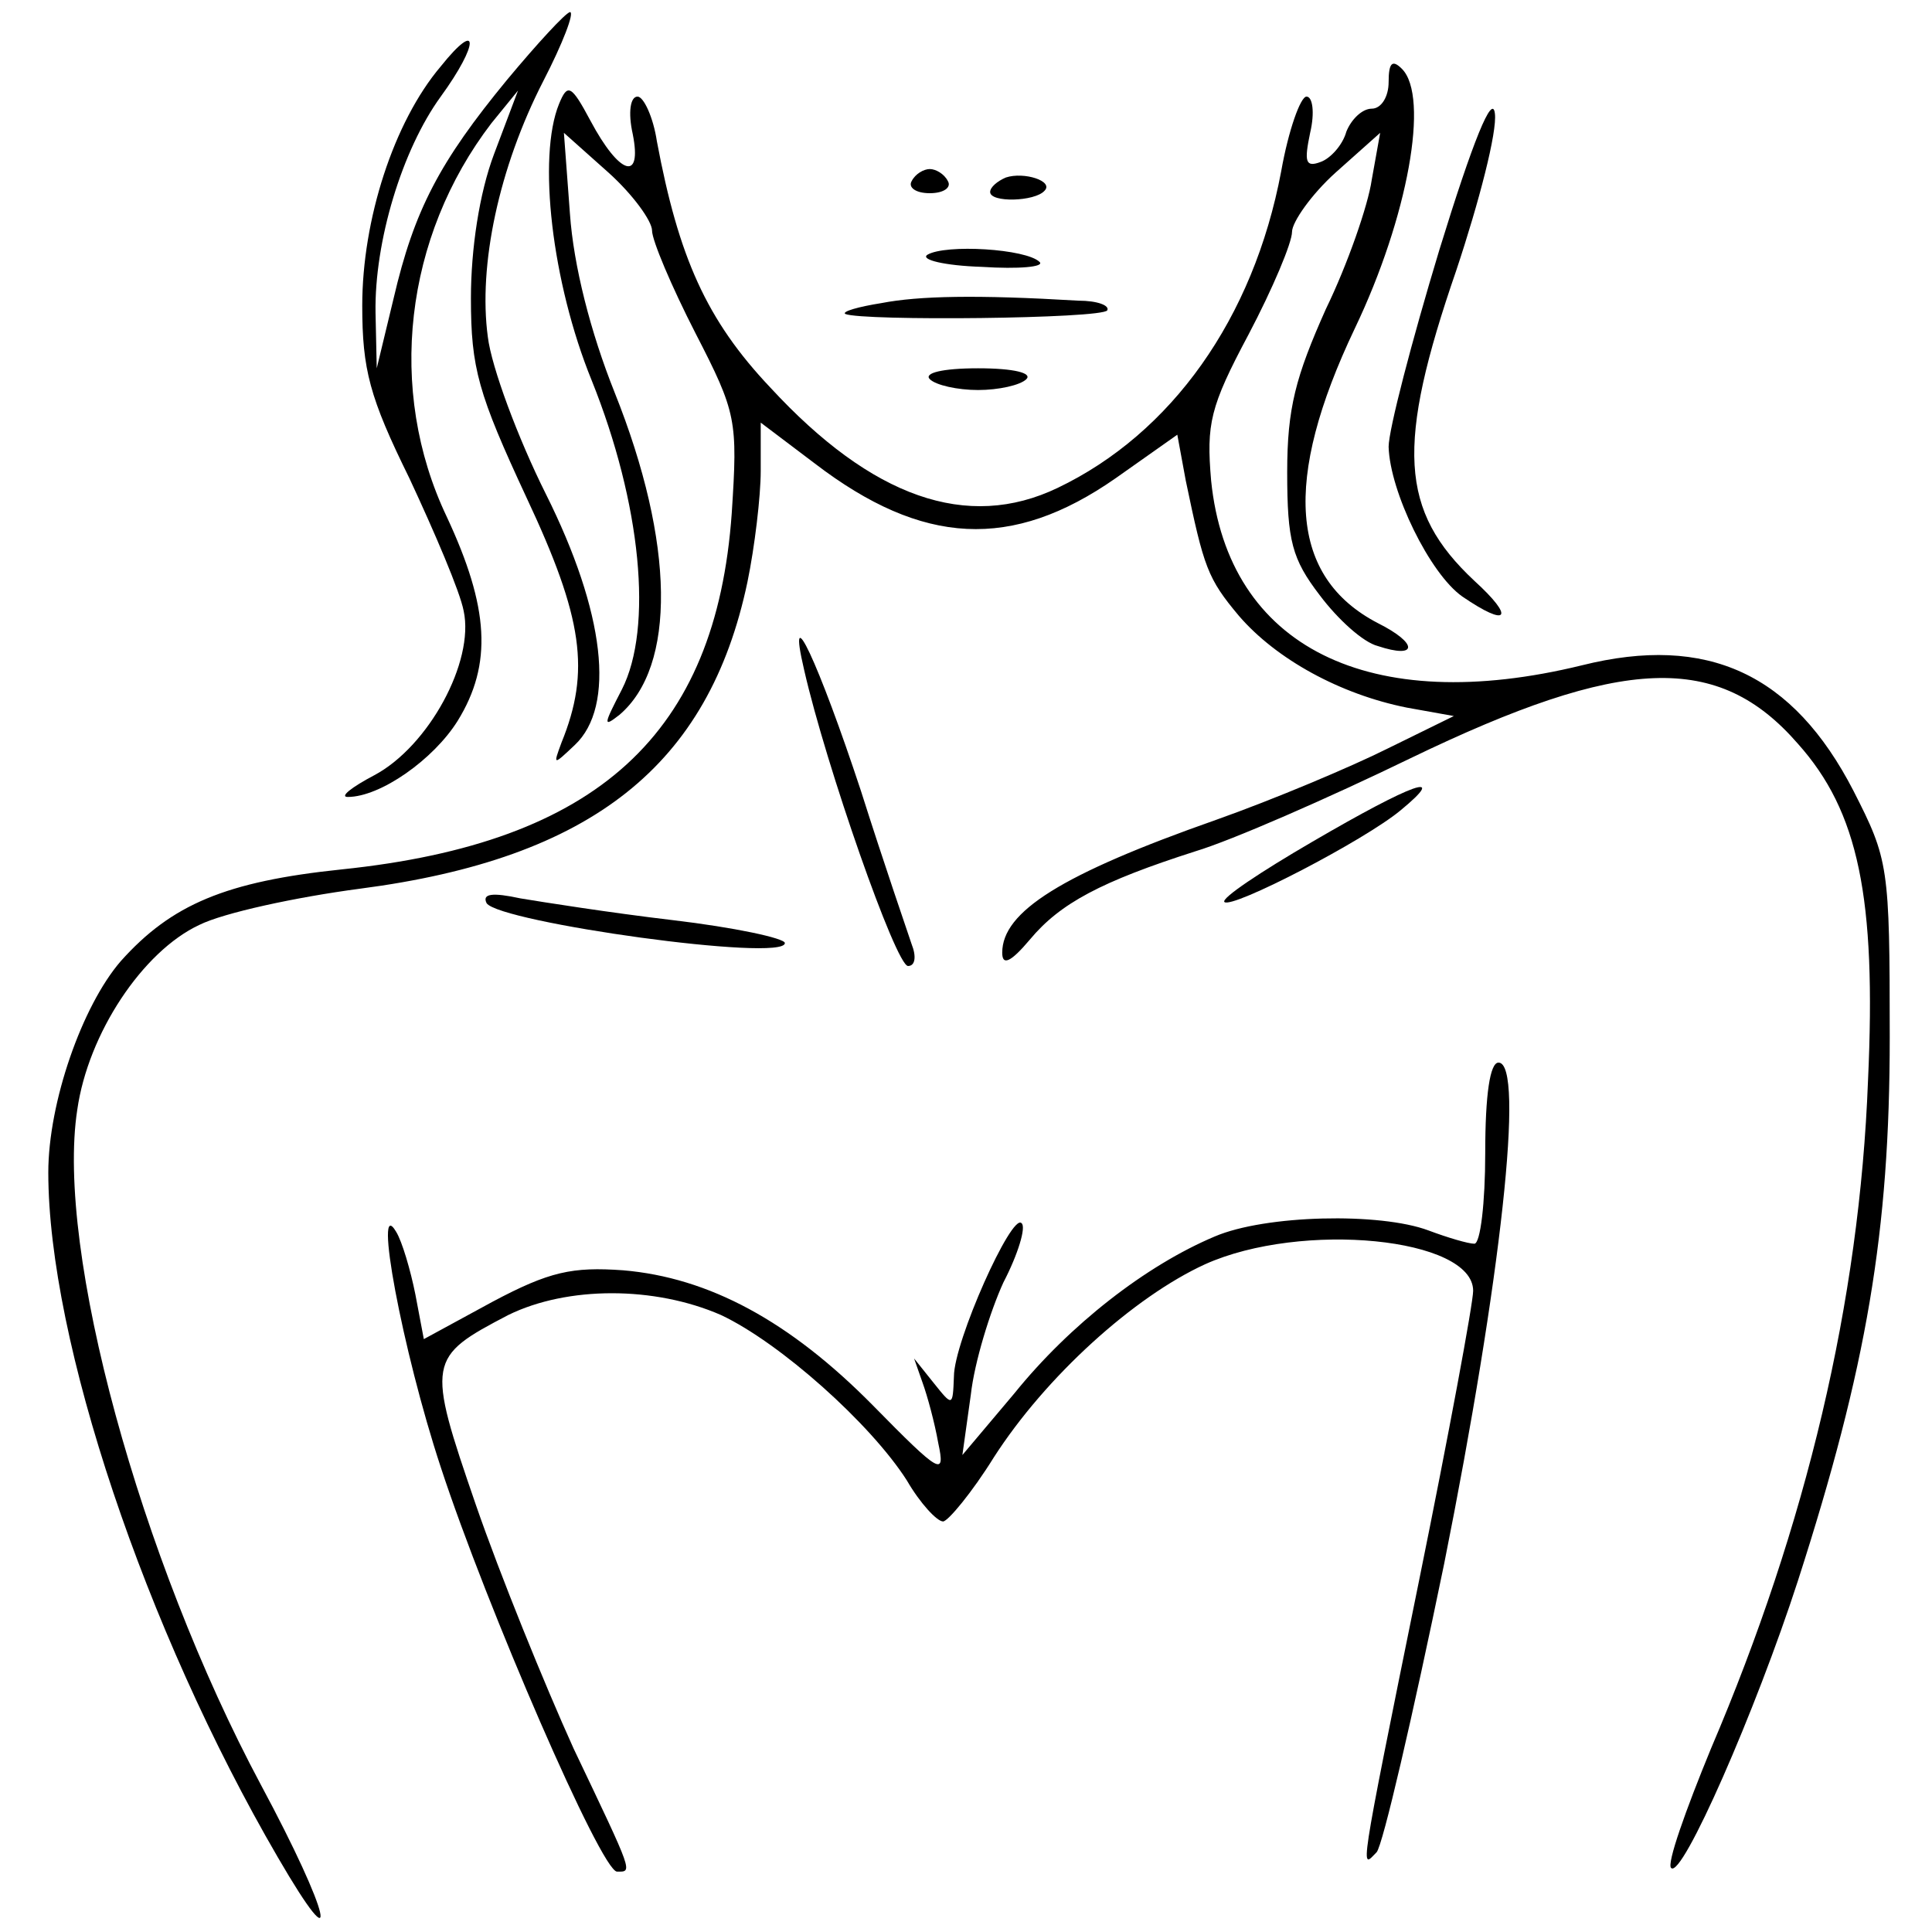
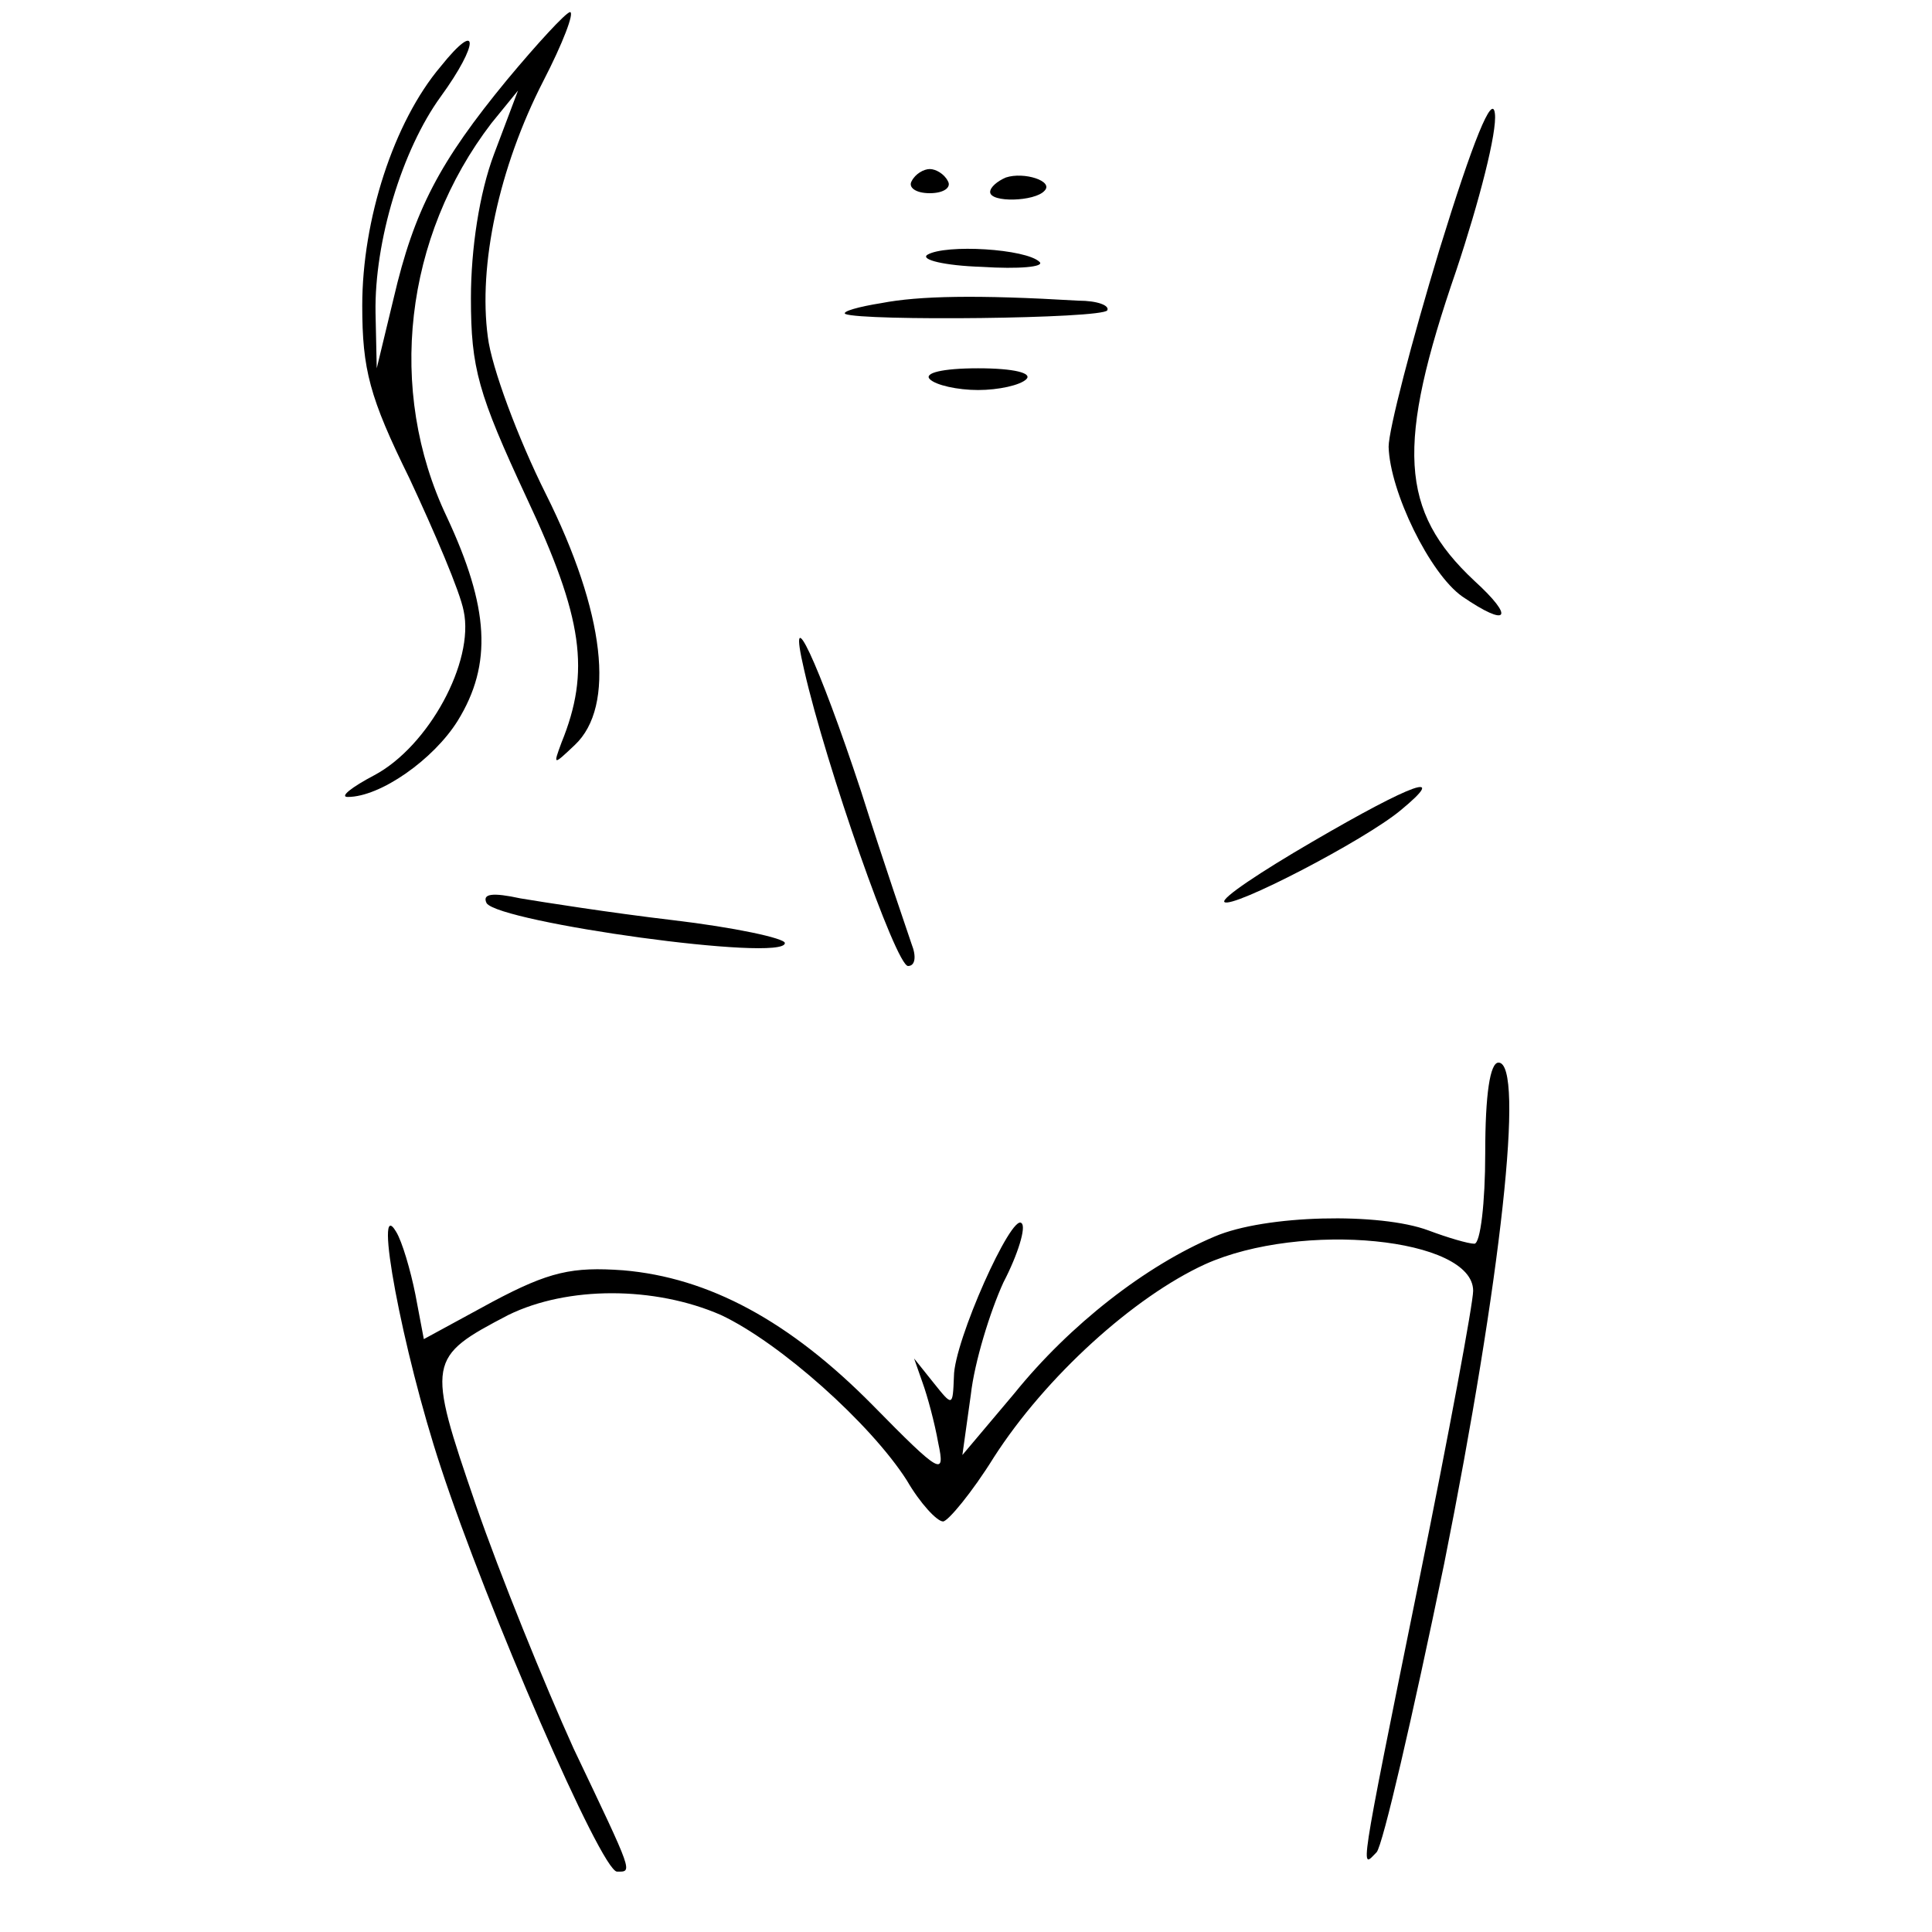
<svg xmlns="http://www.w3.org/2000/svg" width="160pt" height="160pt" viewBox="0 0 160 160" preserveAspectRatio="xMidYMid meet">
  <g transform="translate(0,160) scale(0.1,-0.1)" fill="#000000" stroke="none">
    <path d="M420 1534 c-56 -68 -77 -108 -94 -181 l-14 -58 -1 46 c-1 59 22 135 54 179 32 44 32 65 0 25 -39 -46 -65 -127 -65 -198 0 -53 6 -76 39 -143 21 -45 42 -94 45 -110 9 -42 -29 -112 -74 -136 -19 -10 -29 -18 -22 -18 27 0 71 31 91 63 29 47 26 94 -9 169 -50 105 -35 232 37 326 l22 27 -20 -53 c-12 -32 -19 -78 -19 -119 0 -58 6 -79 46 -165 47 -100 53 -144 29 -203 -7 -19 -7 -19 11 -2 34 32 25 110 -24 208 -23 46 -45 105 -48 130 -8 59 9 140 46 212 16 31 26 57 22 57 -4 -1 -27 -26 -52 -56z" />
-     <path d="M1150 1532 c0 -12 -6 -22 -14 -22 -8 0 -17 -9 -21 -19 -3 -11 -13 -22 -21 -25 -13 -5 -14 0 -9 24 4 17 2 30 -3 30 -5 0 -15 -28 -21 -62 -23 -122 -91 -217 -185 -262 -75 -36 -154 -8 -238 83 -53 56 -76 108 -94 204 -3 20 -11 37 -16 37 -6 0 -8 -13 -4 -31 8 -40 -11 -34 -35 11 -16 30 -19 31 -26 14 -18 -44 -6 -148 27 -229 41 -102 51 -205 25 -256 -15 -29 -16 -32 -2 -21 47 40 46 142 -4 267 -20 50 -34 105 -37 148 l-5 67 37 -33 c20 -18 36 -40 36 -48 0 -8 16 -46 36 -85 34 -66 35 -72 30 -149 -13 -183 -111 -273 -323 -295 -96 -10 -141 -29 -183 -76 -32 -37 -60 -117 -60 -175 0 -139 80 -378 190 -567 54 -93 44 -48 -14 60 -100 187 -170 443 -152 559 9 63 54 131 101 153 20 10 80 23 133 30 192 25 289 102 321 254 6 29 11 71 11 92 l0 40 45 -34 c89 -68 163 -72 249 -12 l51 36 7 -38 c15 -72 18 -81 44 -112 31 -36 84 -65 139 -76 l39 -7 -55 -27 c-30 -15 -94 -42 -142 -59 -128 -45 -177 -76 -177 -110 0 -11 7 -8 23 11 25 30 59 48 137 73 30 9 110 44 178 77 176 85 255 88 321 12 50 -56 65 -127 58 -279 -7 -183 -51 -368 -130 -553 -21 -51 -37 -96 -33 -99 9 -9 70 130 105 238 57 177 76 289 76 450 0 142 -1 147 -30 204 -50 97 -121 130 -225 104 -176 -43 -293 15 -307 153 -4 47 -1 61 31 121 20 38 36 76 36 85 0 8 16 31 36 49 l37 33 -7 -39 c-3 -21 -20 -70 -38 -107 -25 -56 -32 -82 -32 -135 0 -57 4 -72 27 -102 15 -20 36 -39 48 -42 33 -11 34 2 0 19 -73 38 -79 118 -19 244 44 92 62 192 39 215 -8 8 -11 5 -11 -11z" />
    <path d="M1192 1393 c-23 -76 -42 -149 -42 -163 1 -37 34 -105 61 -124 38 -26 44 -18 10 13 -62 58 -65 112 -15 257 19 57 34 115 32 130 -2 17 -18 -22 -46 -113z" />
    <path d="M755 1450 c-3 -5 3 -10 15 -10 12 0 18 5 15 10 -3 6 -10 10 -15 10 -5 0 -12 -4 -15 -10z" />
    <path d="M833 1453 c-7 -3 -13 -8 -13 -12 0 -9 37 -8 45 1 8 8 -17 16 -32 11z" />
    <path d="M768 1389 c-6 -4 14 -9 45 -10 31 -2 52 0 48 4 -11 11 -78 15 -93 6z" />
    <path d="M730 1349 c-19 -3 -33 -7 -30 -9 14 -6 213 -4 217 3 2 4 -8 8 -24 8 -84 5 -132 4 -163 -2z" />
    <path d="M770 1286 c5 -5 23 -9 40 -9 17 0 35 4 40 9 5 5 -10 9 -40 9 -30 0 -45 -4 -40 -9z" />
    <path d="M666 1045 c18 -79 76 -245 86 -245 6 0 7 8 3 18 -3 9 -23 67 -42 127 -35 106 -62 164 -47 100z" />
    <path d="M1087 903 c-43 -25 -76 -47 -73 -50 6 -6 116 51 146 76 40 33 11 23 -73 -26z" />
    <path d="M403 852 c11 -16 247 -49 247 -33 0 4 -42 13 -93 19 -51 6 -108 15 -126 18 -23 5 -32 4 -28 -4z" />
    <path d="M1230 645 c0 -41 -4 -75 -9 -75 -5 0 -22 5 -38 11 -40 15 -135 13 -177 -5 -57 -24 -120 -73 -166 -130 l-43 -51 7 50 c3 27 16 69 27 93 12 23 19 46 15 49 -8 9 -56 -98 -56 -127 -1 -25 -1 -25 -17 -5 l-16 20 7 -20 c4 -11 10 -33 13 -50 6 -28 2 -26 -54 31 -69 70 -136 106 -207 112 -42 3 -61 -1 -108 -26 l-57 -31 -7 37 c-4 20 -11 44 -16 52 -19 32 5 -98 37 -195 38 -116 133 -335 146 -335 13 0 14 -3 -36 102 -24 53 -61 144 -81 202 -41 119 -40 122 27 157 49 24 121 24 176 0 49 -23 124 -90 154 -137 11 -19 25 -34 30 -34 4 0 24 24 42 53 43 67 116 133 175 160 80 36 222 22 222 -22 0 -10 -20 -118 -45 -241 -51 -251 -48 -237 -35 -224 5 5 30 113 56 239 47 235 67 415 45 415 -7 0 -11 -26 -11 -75z" />
  </g>
</svg>